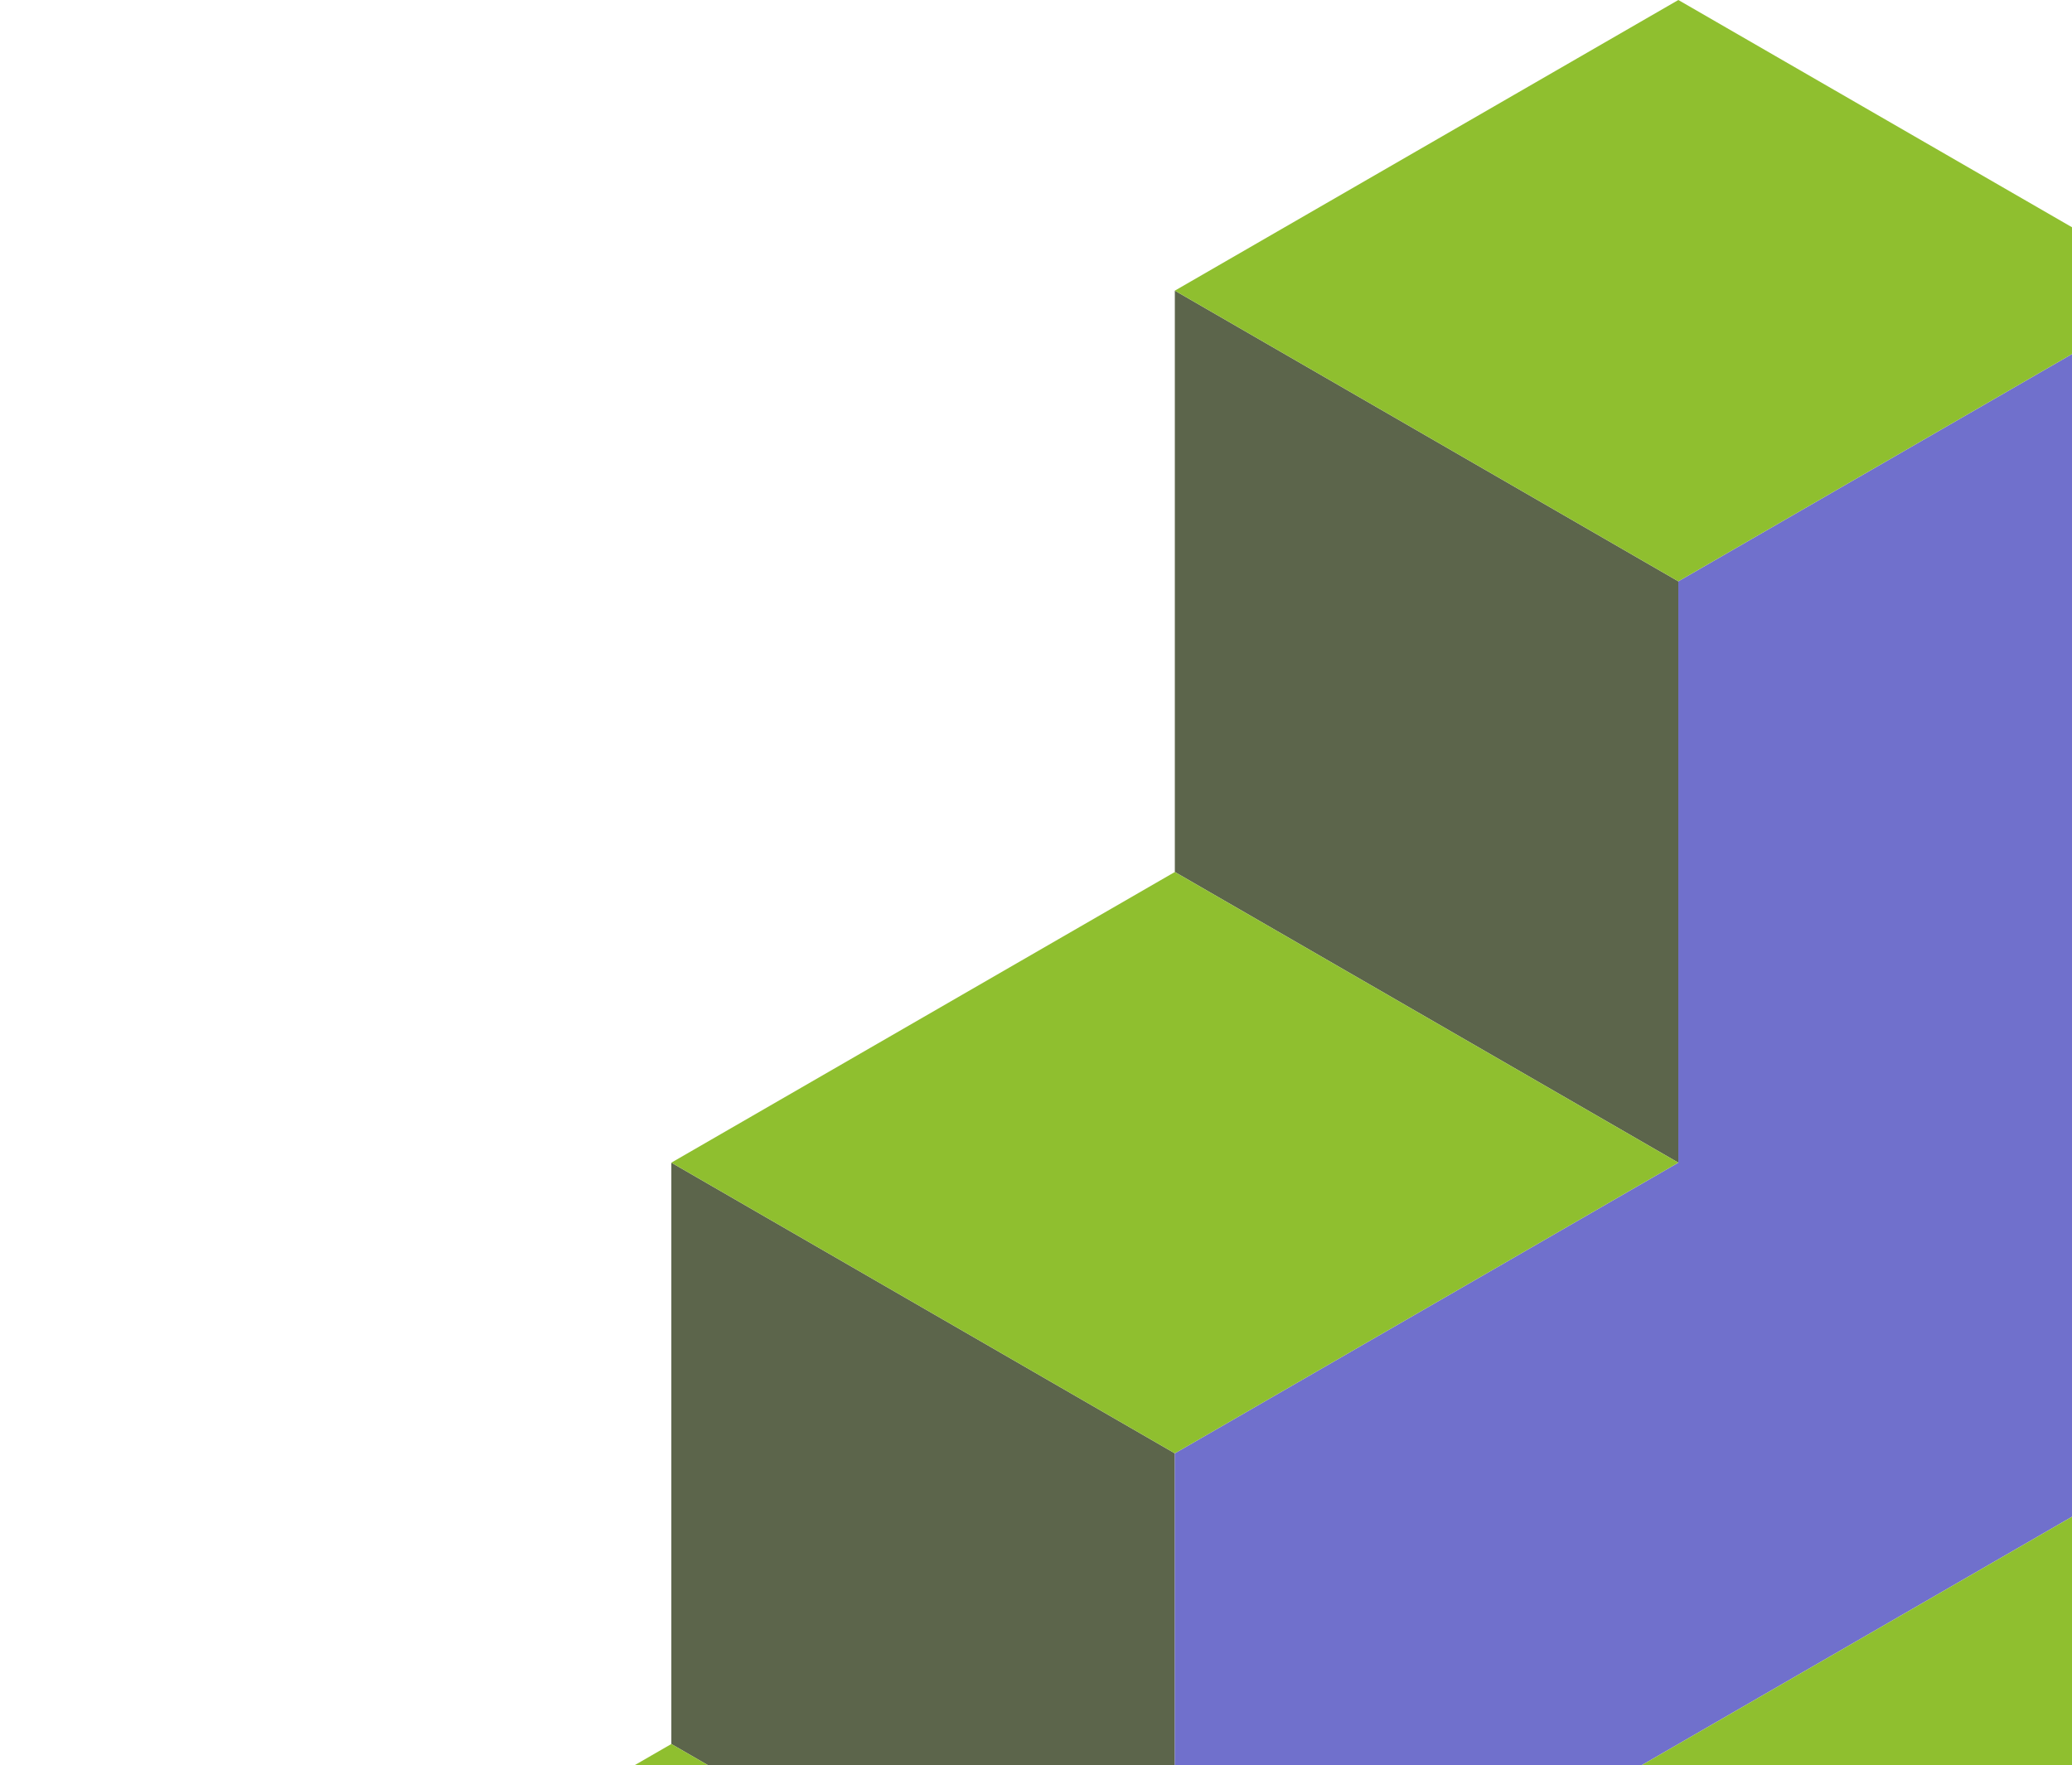
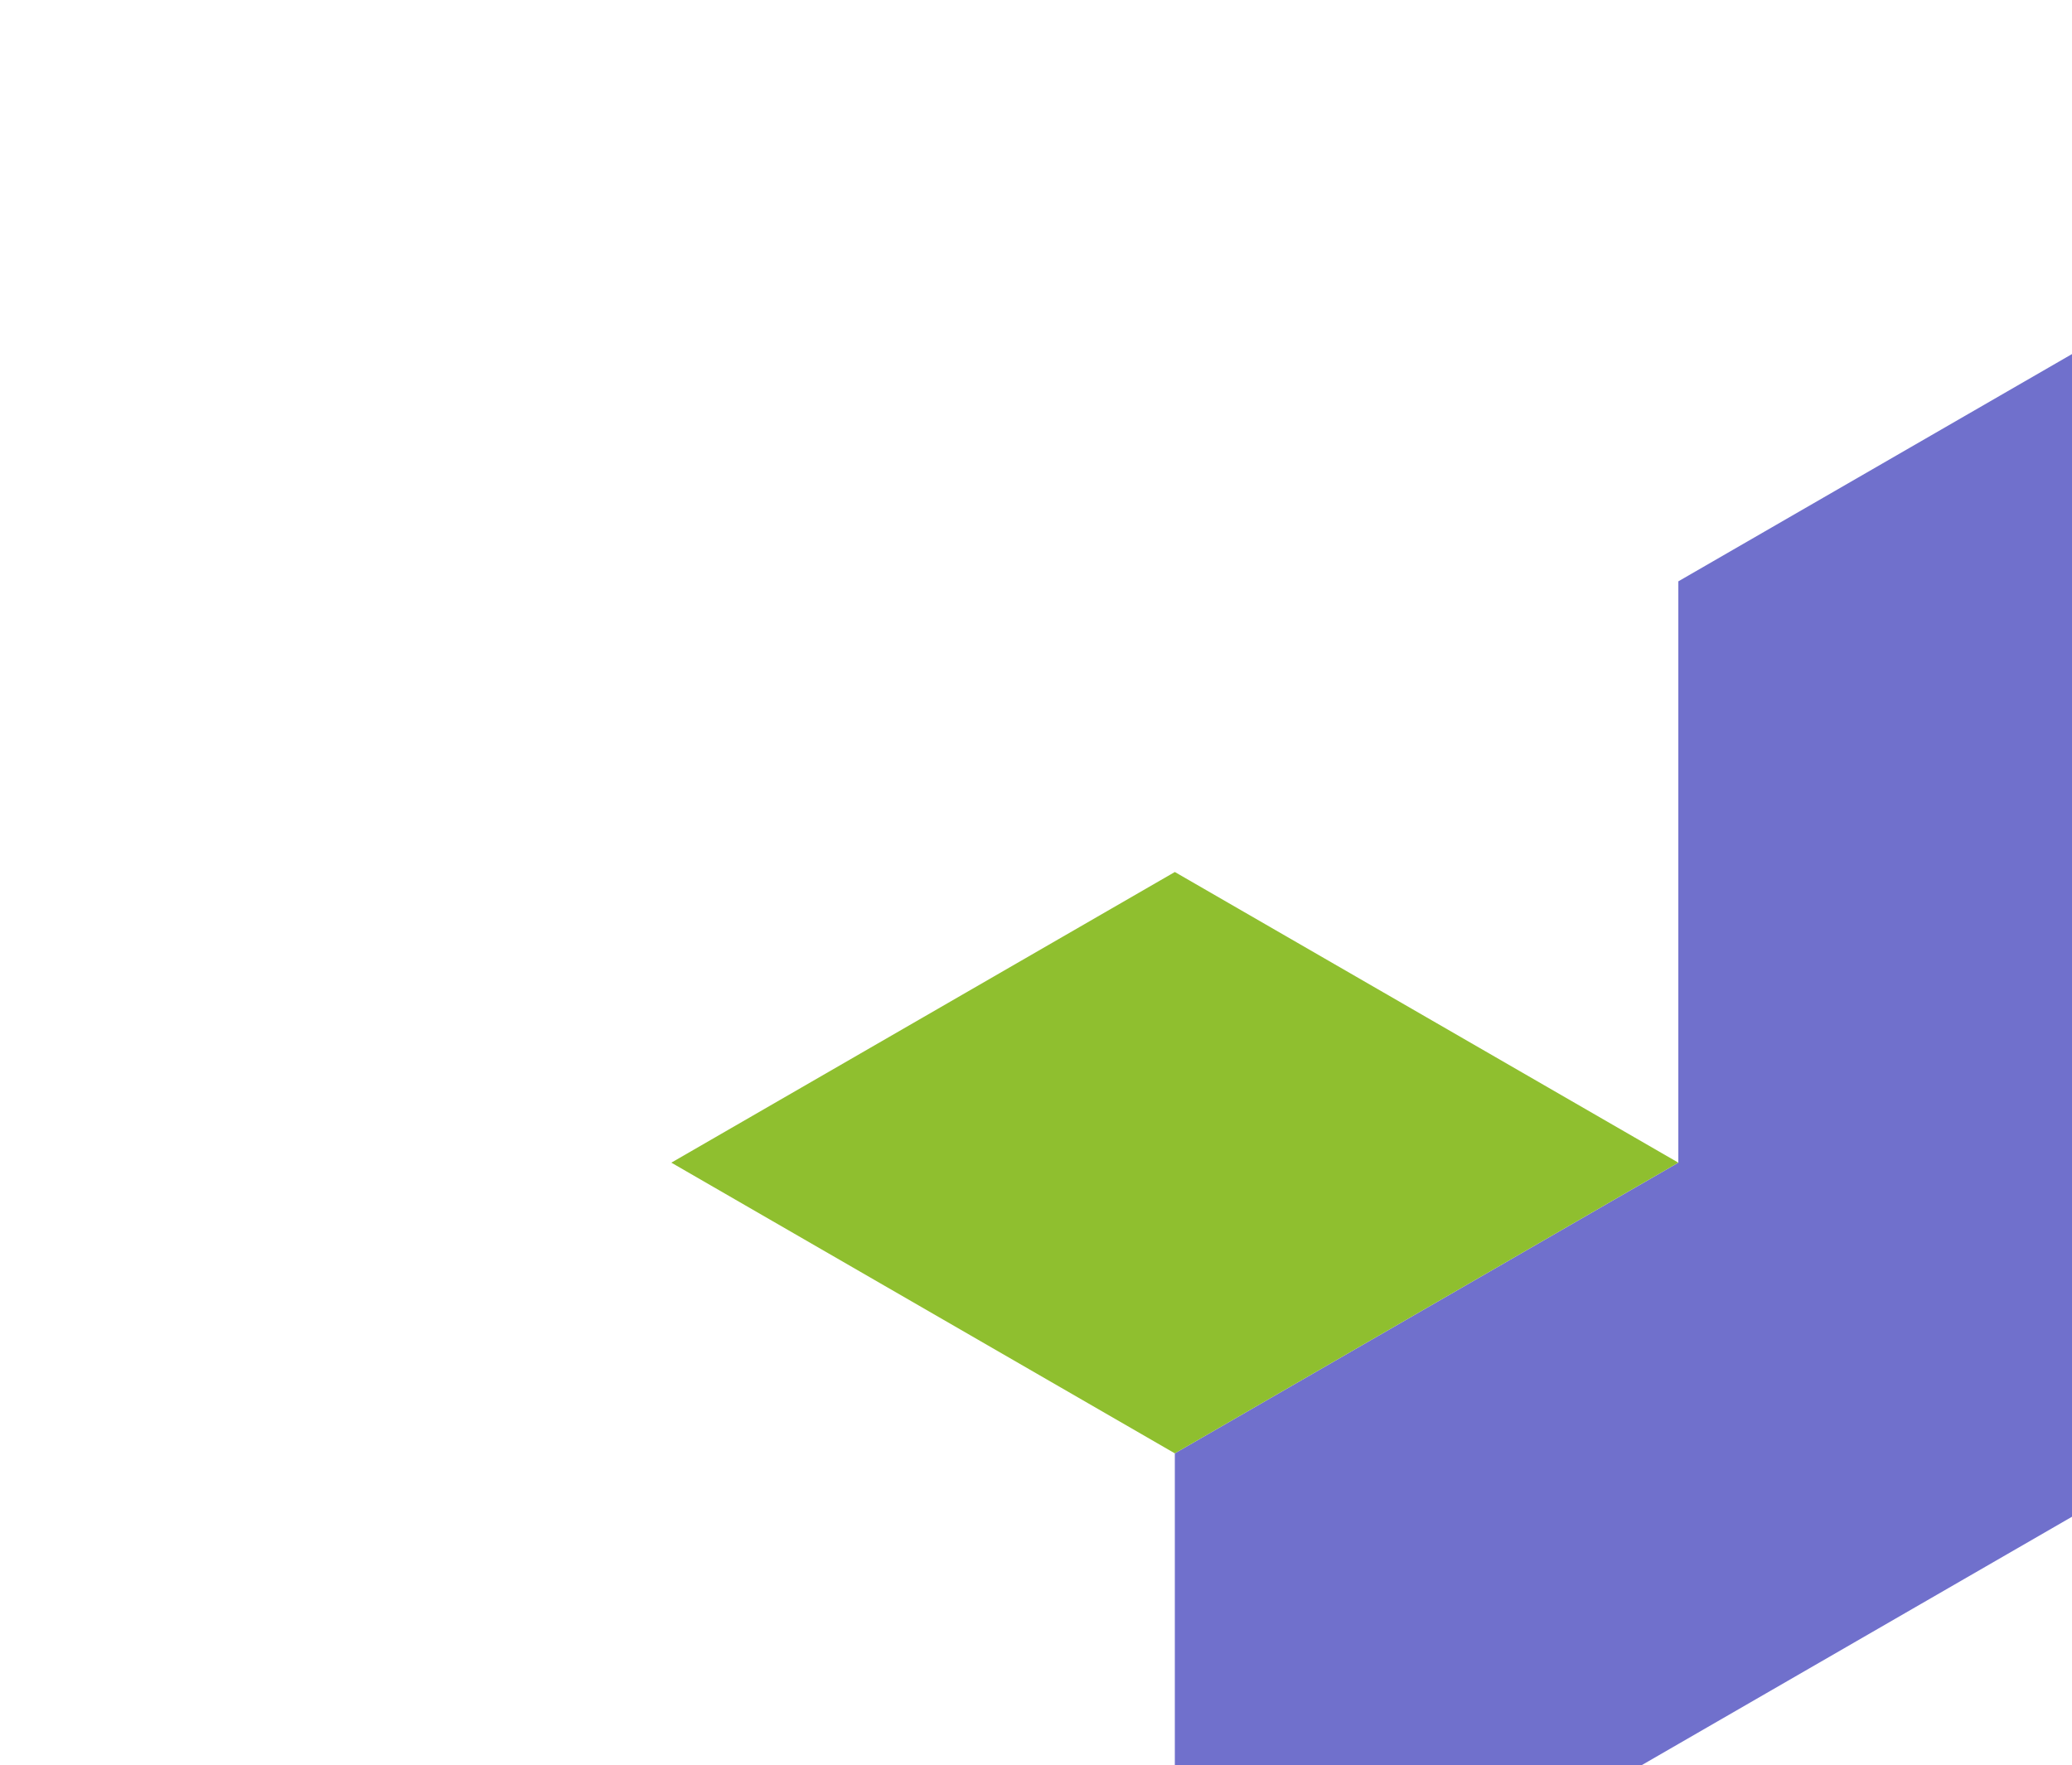
<svg xmlns="http://www.w3.org/2000/svg" width="311" height="265" viewBox="0 0 311 265" fill="none">
-   <path d="M176.339 218.184V305.455L100.766 261.819V174.545L176.337 218.184H176.339Z" fill="#5C654B" />
-   <path d="M251.913 87.274V174.545L176.339 130.909V43.635L251.913 87.274Z" fill="#5C654B" />
  <path d="M327.486 43.635V218.183L251.913 261.819L176.339 305.454V218.183L251.913 174.545V87.274L327.486 43.635Z" fill="#7070CC" />
-   <path d="M453.444 290.91L377.871 334.546L302.298 290.91L125.958 392.729L0.002 320.002L100.767 261.819L176.34 305.455L251.913 261.819L327.486 218.184L453.444 290.91Z" fill="#8FBF2F" />
  <path d="M251.912 174.545L176.339 218.184H176.337L100.766 174.545L176.339 130.91L251.912 174.545Z" fill="#8FBF2F" />
-   <path d="M327.486 43.635L251.913 87.273L176.339 43.635L251.913 -0L327.486 43.635Z" fill="#8FBF2F" />
</svg>